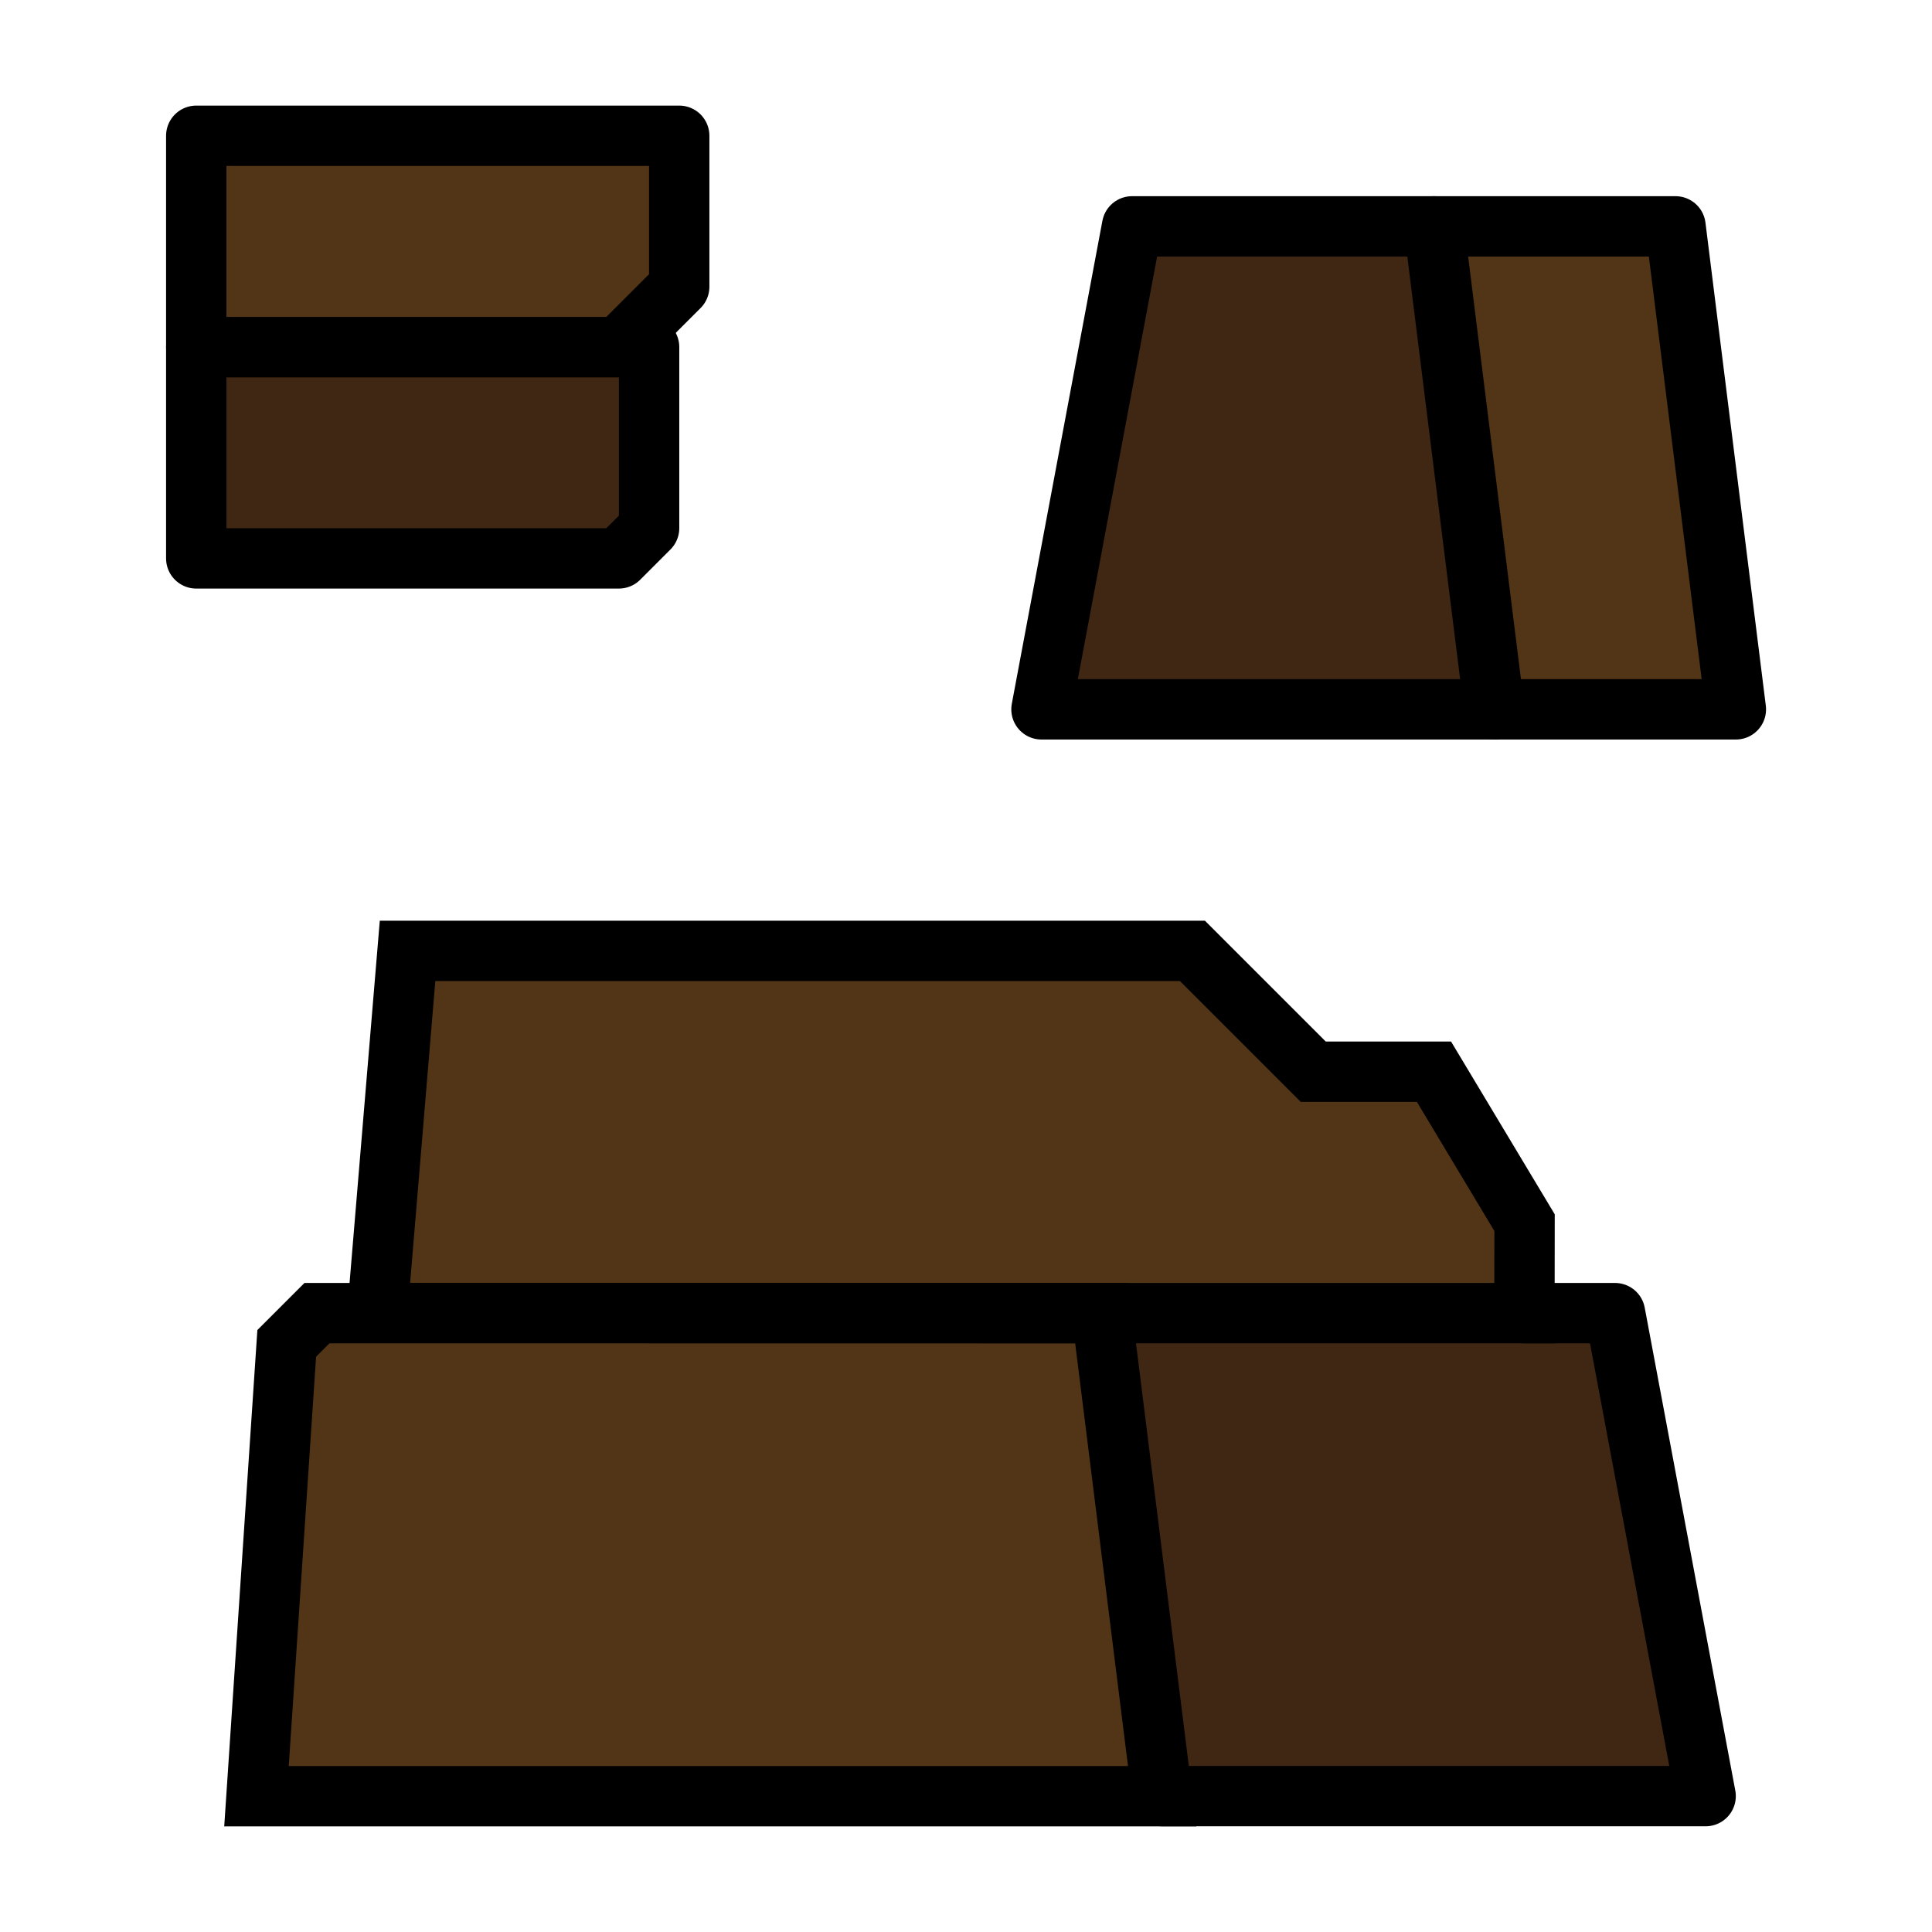
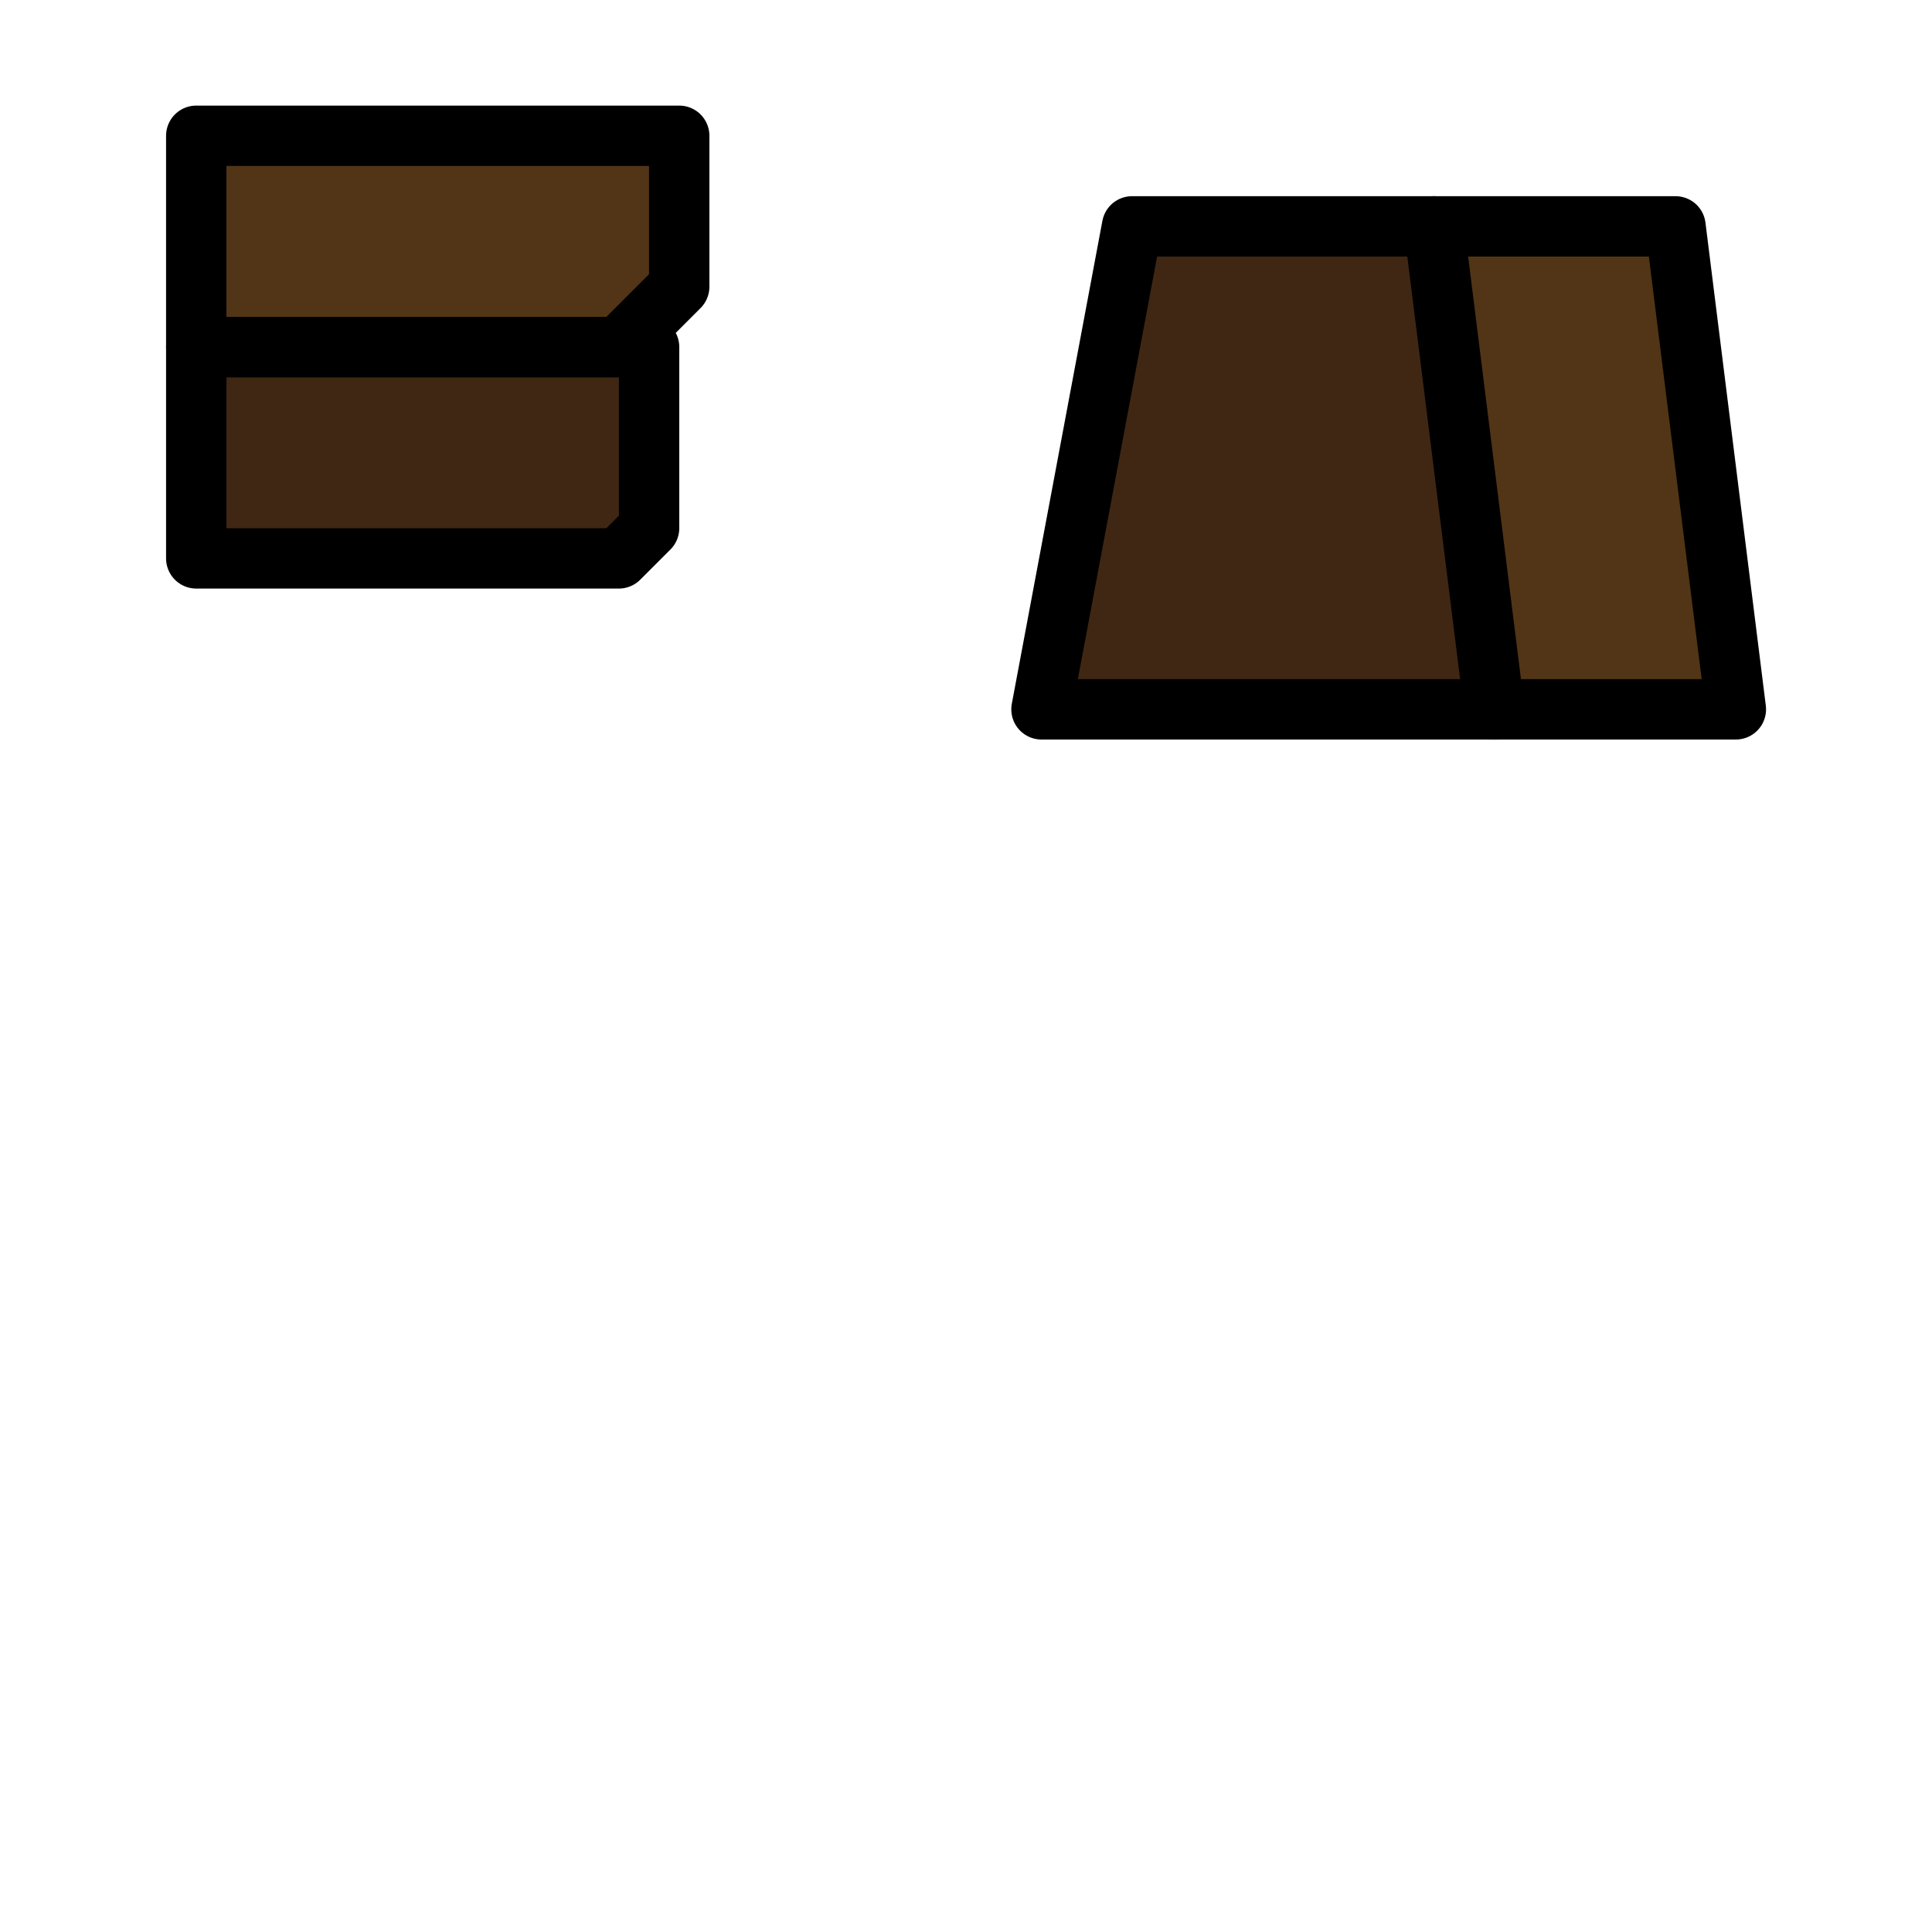
<svg xmlns="http://www.w3.org/2000/svg" xmlns:ns1="http://www.inkscape.org/namespaces/inkscape" xmlns:ns2="http://sodipodi.sourceforge.net/DTD/sodipodi-0.dtd" width="64" height="64" viewBox="0 0 16.933 16.933" version="1.1" id="svg4846" ns1:version="0.92.4 (5da689c313, 2019-01-14)" ns2:docname="5thGen Item Icon-Ore Yellow.svg">
  <defs id="defs4840" />
  <ns2:namedview id="base" pagecolor="#ffffff" bordercolor="#666666" borderopacity="1.0" ns1:pageopacity="0.0" ns1:pageshadow="2" ns1:zoom="3.959798" ns1:cx="-13.554445" ns1:cy="42.23059" ns1:document-units="px" ns1:current-layer="layer1" showgrid="false" units="px" ns1:window-width="1304" ns1:window-height="745" ns1:window-x="-8" ns1:window-y="-8" ns1:window-maximized="1" showguides="true" ns1:guide-bbox="true" />
  <g ns1:label="Layer 1" ns1:groupmode="layer" id="layer1" transform="translate(0,-280.067)">
-     <path style="display:inline;opacity:1;vector-effect:none;fill:#402713;fill-opacity:1;fill-rule:evenodd;stroke:#000000;stroke-width:0.529;stroke-linecap:butt;stroke-linejoin:round;stroke-miterlimit:4;stroke-dasharray:none;stroke-dashoffset:0;stroke-opacity:1" d="m 13.361,291.576 h 0.794 l 0.794,4.233 h -4.762 l -2.646,-2.91 1.058,-2.646 z" id="path2412" ns1:connector-curvature="0" />
    <path style="display:inline;opacity:1;vector-effect:none;fill:#523516;fill-opacity:1;fill-rule:evenodd;stroke:#000000;stroke-width:0.529;stroke-linecap:butt;stroke-linejoin:round;stroke-miterlimit:4;stroke-dasharray:none;stroke-dashoffset:0;stroke-opacity:1" d="m 12.568,282.051 h 2.117 l 0.529,4.233 h -2.117 l -1.587,-2.646 z" id="path2406" ns1:connector-curvature="0" />
    <path style="display:inline;opacity:1;vector-effect:none;fill:#402713;fill-opacity:1;fill-rule:evenodd;stroke:#000000;stroke-width:0.529;stroke-linecap:butt;stroke-linejoin:round;stroke-miterlimit:4;stroke-dasharray:none;stroke-dashoffset:0;stroke-opacity:1" d="m 5.689,283.109 -1e-6,1.587 -0.265,0.265 h -3.704 v -1.852 z" id="path2401" ns1:connector-curvature="0" ns2:nodetypes="cccccc" />
    <path style="display:inline;opacity:1;vector-effect:none;fill:#523516;fill-opacity:1;fill-rule:evenodd;stroke:#000000;stroke-width:0.529;stroke-linecap:butt;stroke-linejoin:round;stroke-miterlimit:4;stroke-dasharray:none;stroke-dashoffset:0;stroke-opacity:1" d="m 1.72,281.257 h 4.233 v 1.323 l -0.529,0.529 h -3.704 z" id="path2399" ns1:connector-curvature="0" />
    <path style="display:inline;opacity:1;vector-effect:none;fill:#402713;fill-opacity:1;fill-rule:evenodd;stroke:#000000;stroke-width:0.529;stroke-linecap:butt;stroke-linejoin:round;stroke-miterlimit:4;stroke-dasharray:none;stroke-dashoffset:0;stroke-opacity:1" d="M 9.393,286.284 H 9.128 l 0.794,-4.233 H 12.568 l 0.529,4.233 z" id="path2403" ns1:connector-curvature="0" ns2:nodetypes="cccccc" />
-     <path style="display:inline;opacity:1;vector-effect:none;fill:#523516;fill-opacity:1;fill-rule:evenodd;stroke:#000000;stroke-width:0.529;stroke-linecap:butt;stroke-linejoin:miter;stroke-miterlimit:4;stroke-dasharray:none;stroke-dashoffset:0;stroke-opacity:1" d="M 13.361,291.576 H 3.307 l 0.265,-3.175 h 6.879 l 0.794,0.794 0.265,0.265 h 1.058 l 0.794,1.323 z" id="path2408" ns1:connector-curvature="0" />
-     <path style="display:inline;opacity:1;vector-effect:none;fill:#523516;fill-opacity:1;fill-rule:evenodd;stroke:#000000;stroke-width:0.529;stroke-linecap:butt;stroke-linejoin:miter;stroke-miterlimit:4;stroke-dasharray:none;stroke-dashoffset:0;stroke-opacity:1" d="M 3.307,291.576 H 2.778 l -0.265,0.265 -0.265,3.969 h 7.938 l -0.529,-4.233 z" id="path2410" ns1:connector-curvature="0" />
  </g>
</svg>